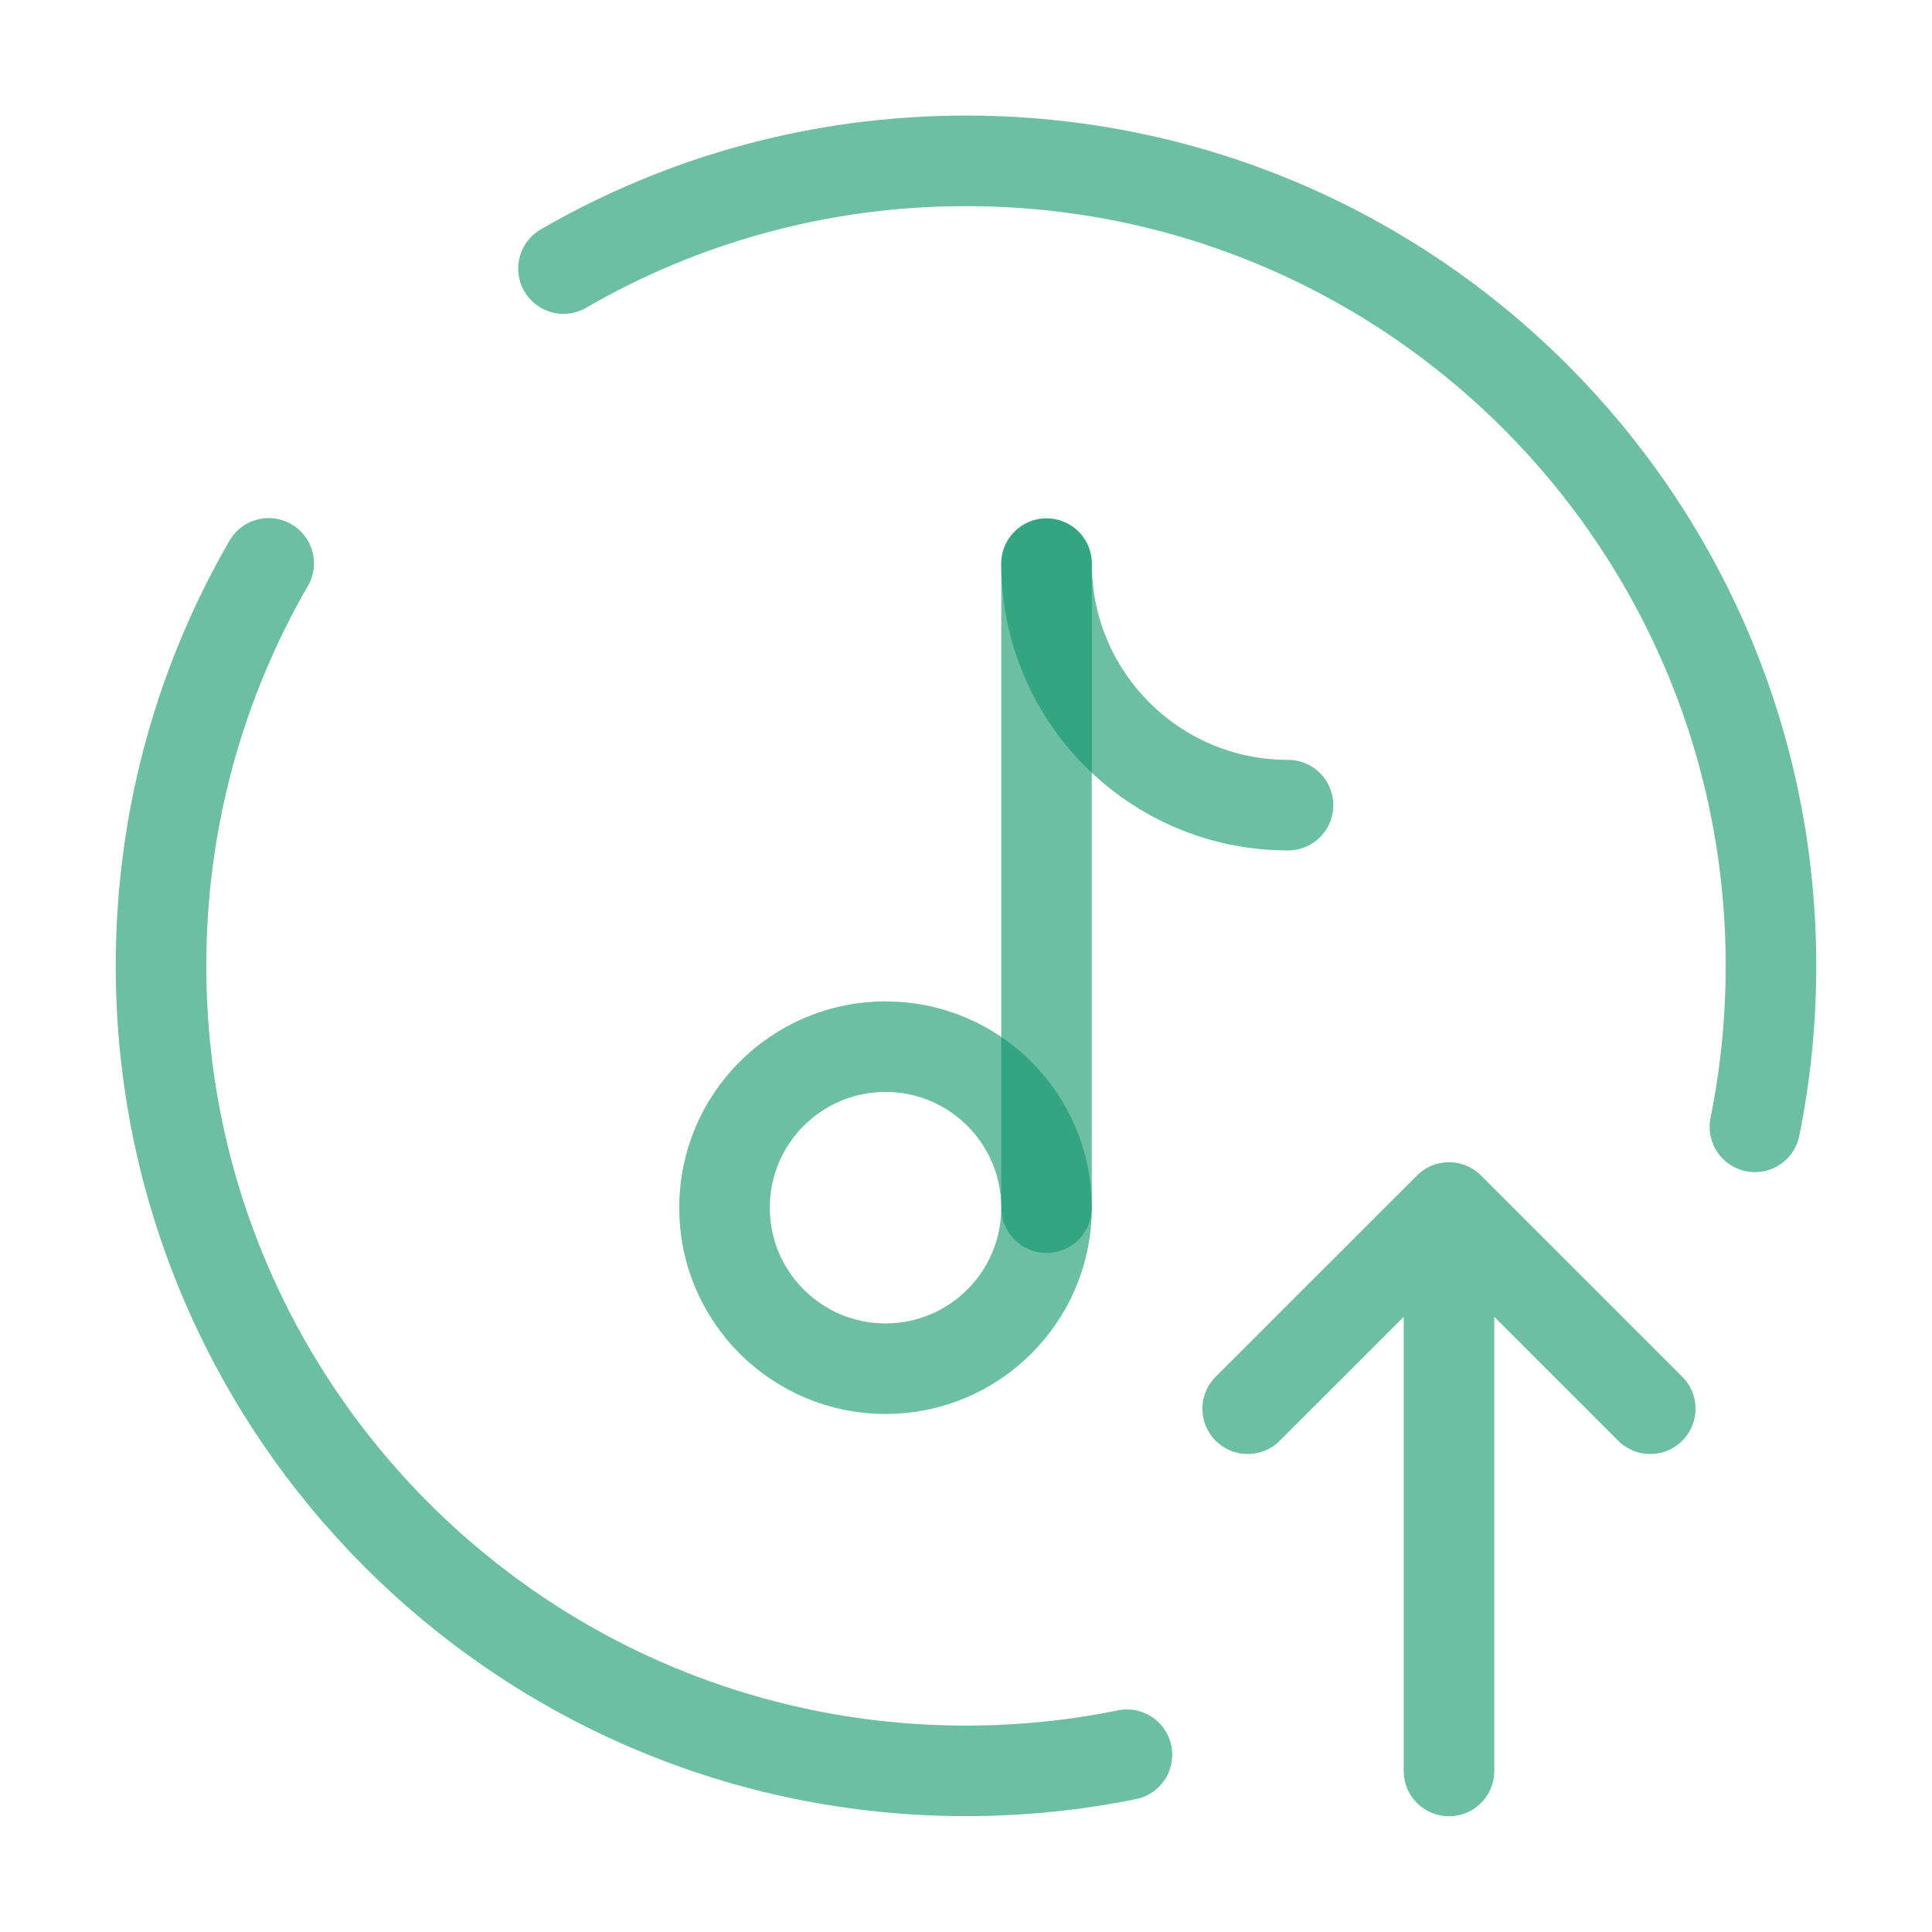
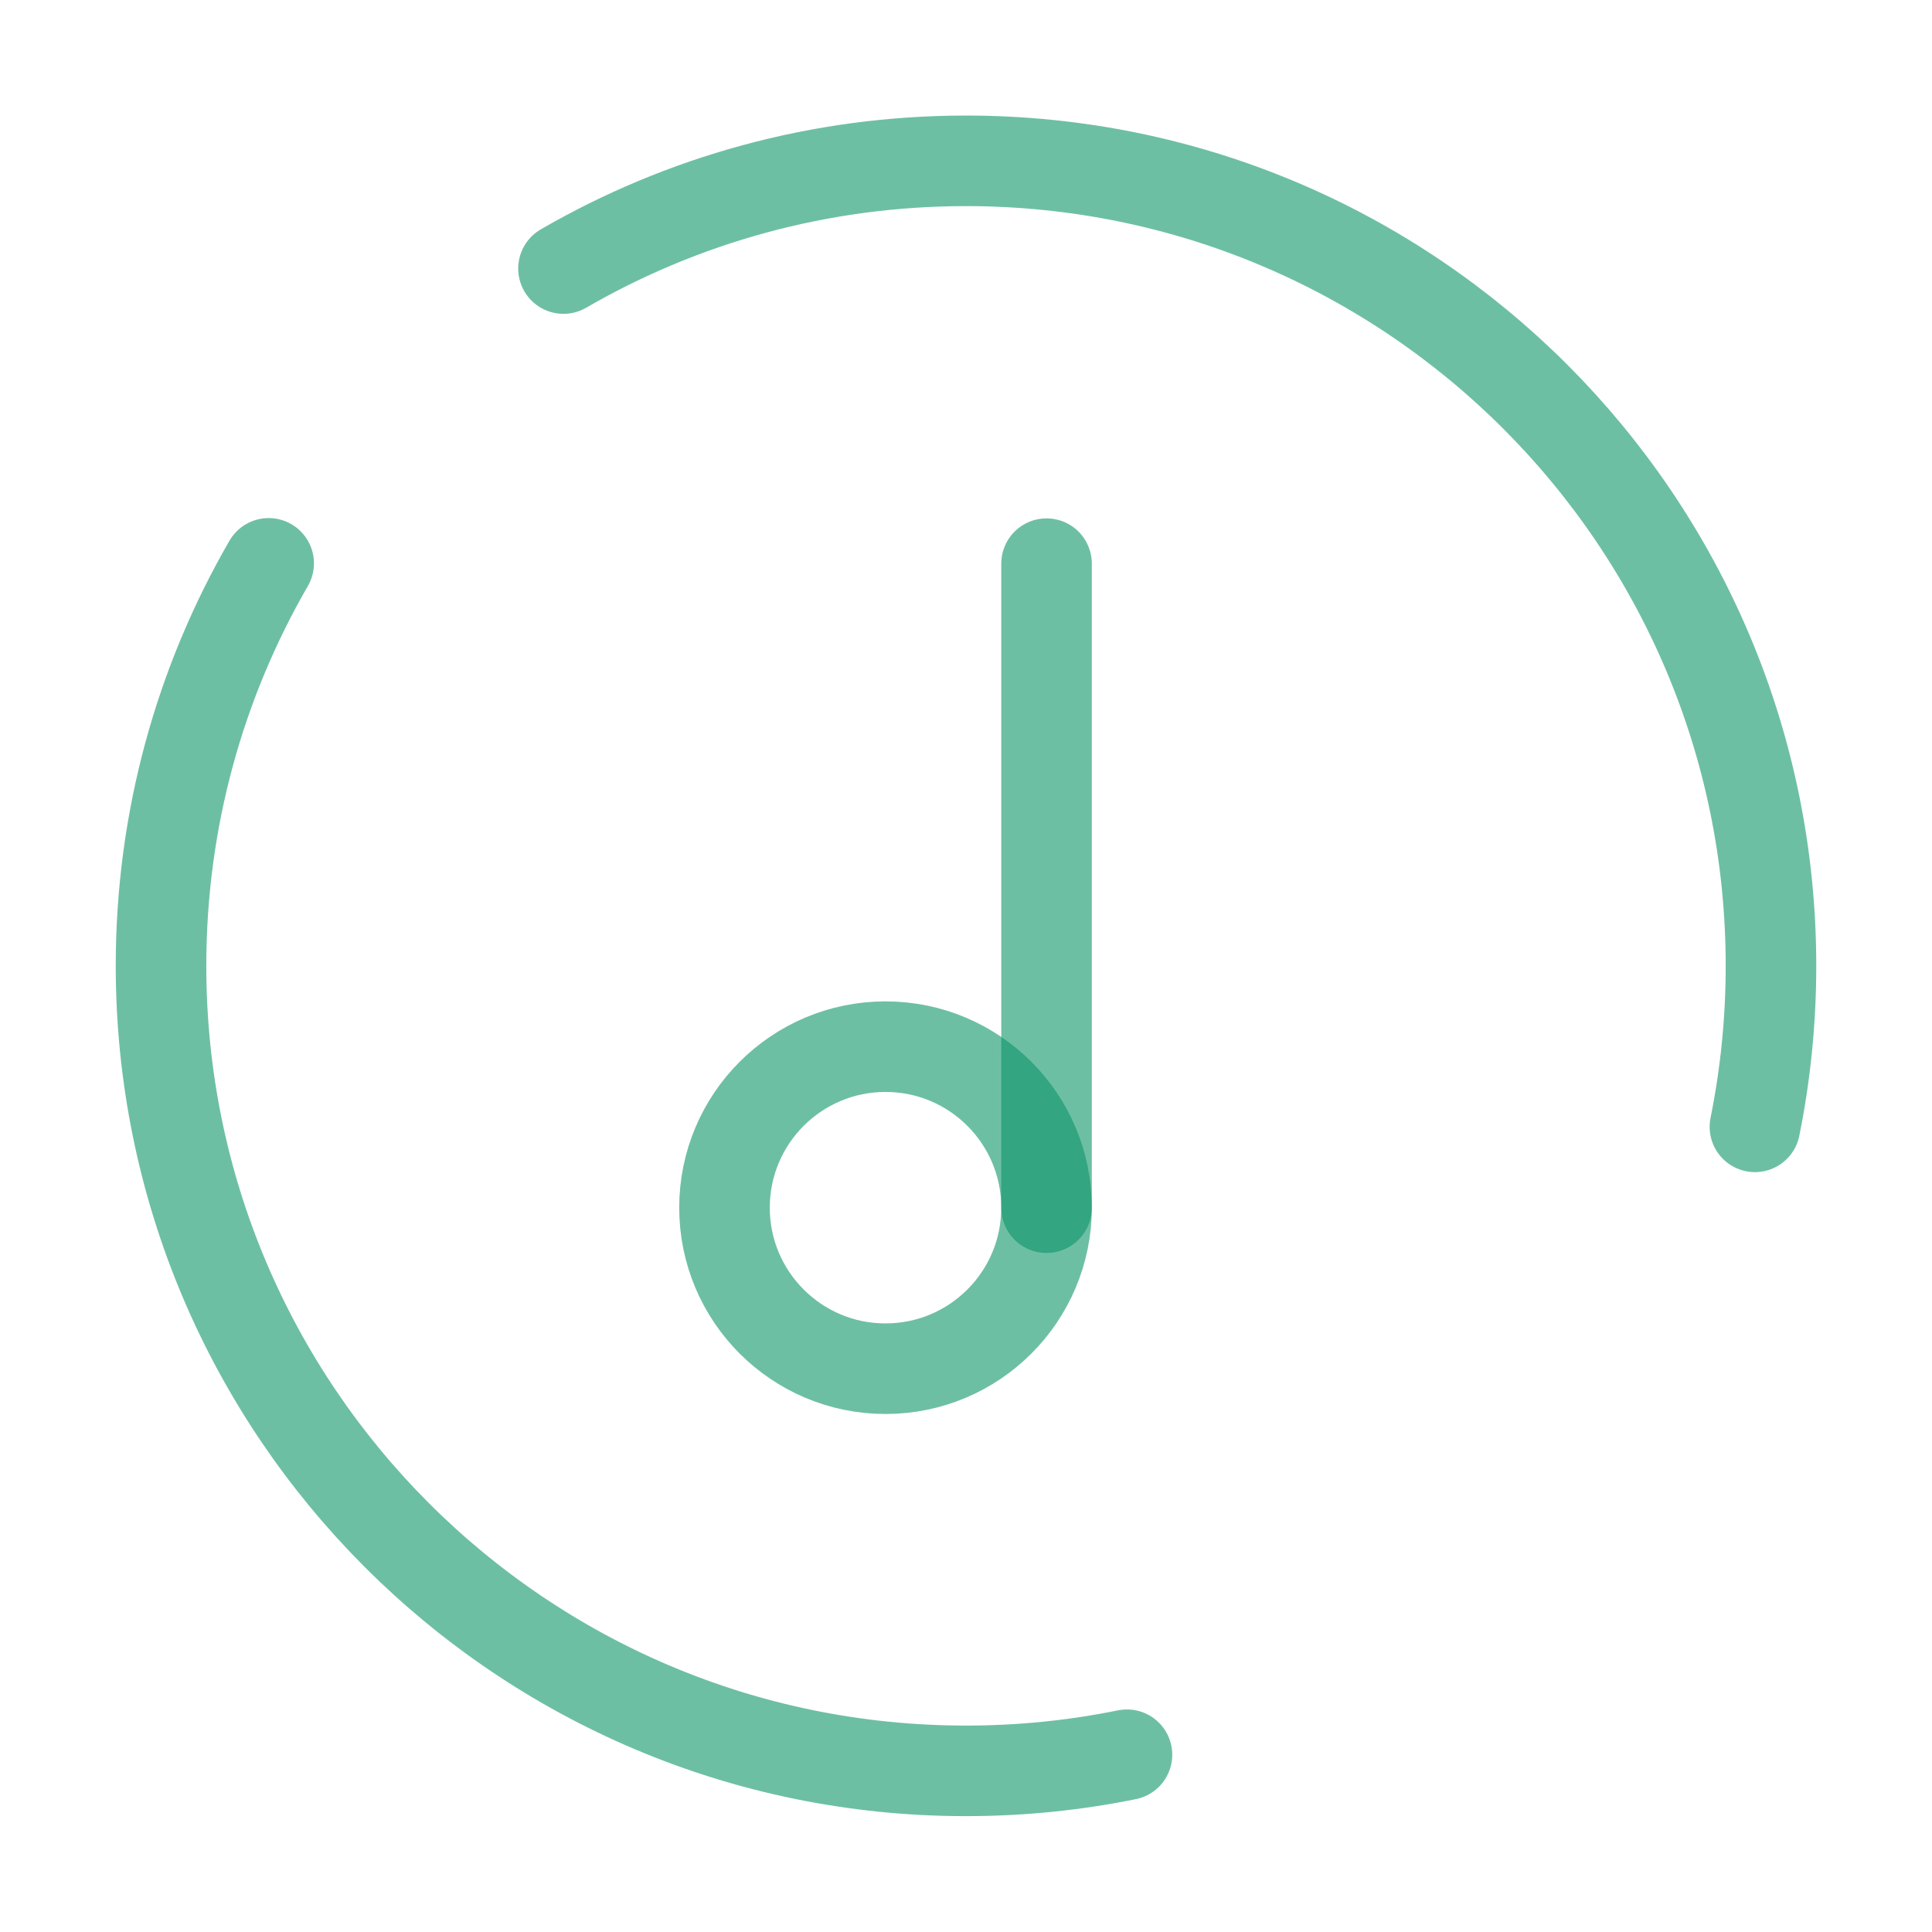
<svg xmlns="http://www.w3.org/2000/svg" width="32" height="32" viewBox="0 0 32 32" fill="none">
-   <path d="M17.334 20.003V14.669V9.336" stroke="#0C9467" stroke-opacity="0.6" stroke-width="1.5" stroke-linecap="round" />
+   <path d="M17.334 20.003V9.336" stroke="#0C9467" stroke-opacity="0.6" stroke-width="1.5" stroke-linecap="round" />
  <circle cx="14.667" cy="20.003" r="2.667" stroke="#0C9467" stroke-opacity="0.6" stroke-width="1.5" />
-   <path d="M21.334 13.336C19.124 13.336 17.334 11.545 17.334 9.336" stroke="#0C9467" stroke-opacity="0.6" stroke-width="1.5" stroke-linecap="round" />
-   <path d="M24 29.333V20M24 20L27.333 23.333M24 20L20.666 23.333" stroke="#0C9467" stroke-opacity="0.6" stroke-width="1.5" stroke-linecap="round" stroke-linejoin="round" />
  <path d="M18.666 29.064C17.805 29.239 16.913 29.331 16 29.331C8.636 29.331 2.667 23.361 2.667 15.997C2.667 13.569 3.316 11.292 4.45 9.331M29.067 18.664C29.241 17.802 29.333 16.911 29.333 15.997C29.333 8.634 23.364 2.664 16 2.664C13.571 2.664 11.294 3.313 9.333 4.448" stroke="#0C9467" stroke-opacity="0.6" stroke-width="1.5" stroke-linecap="round" />
</svg>